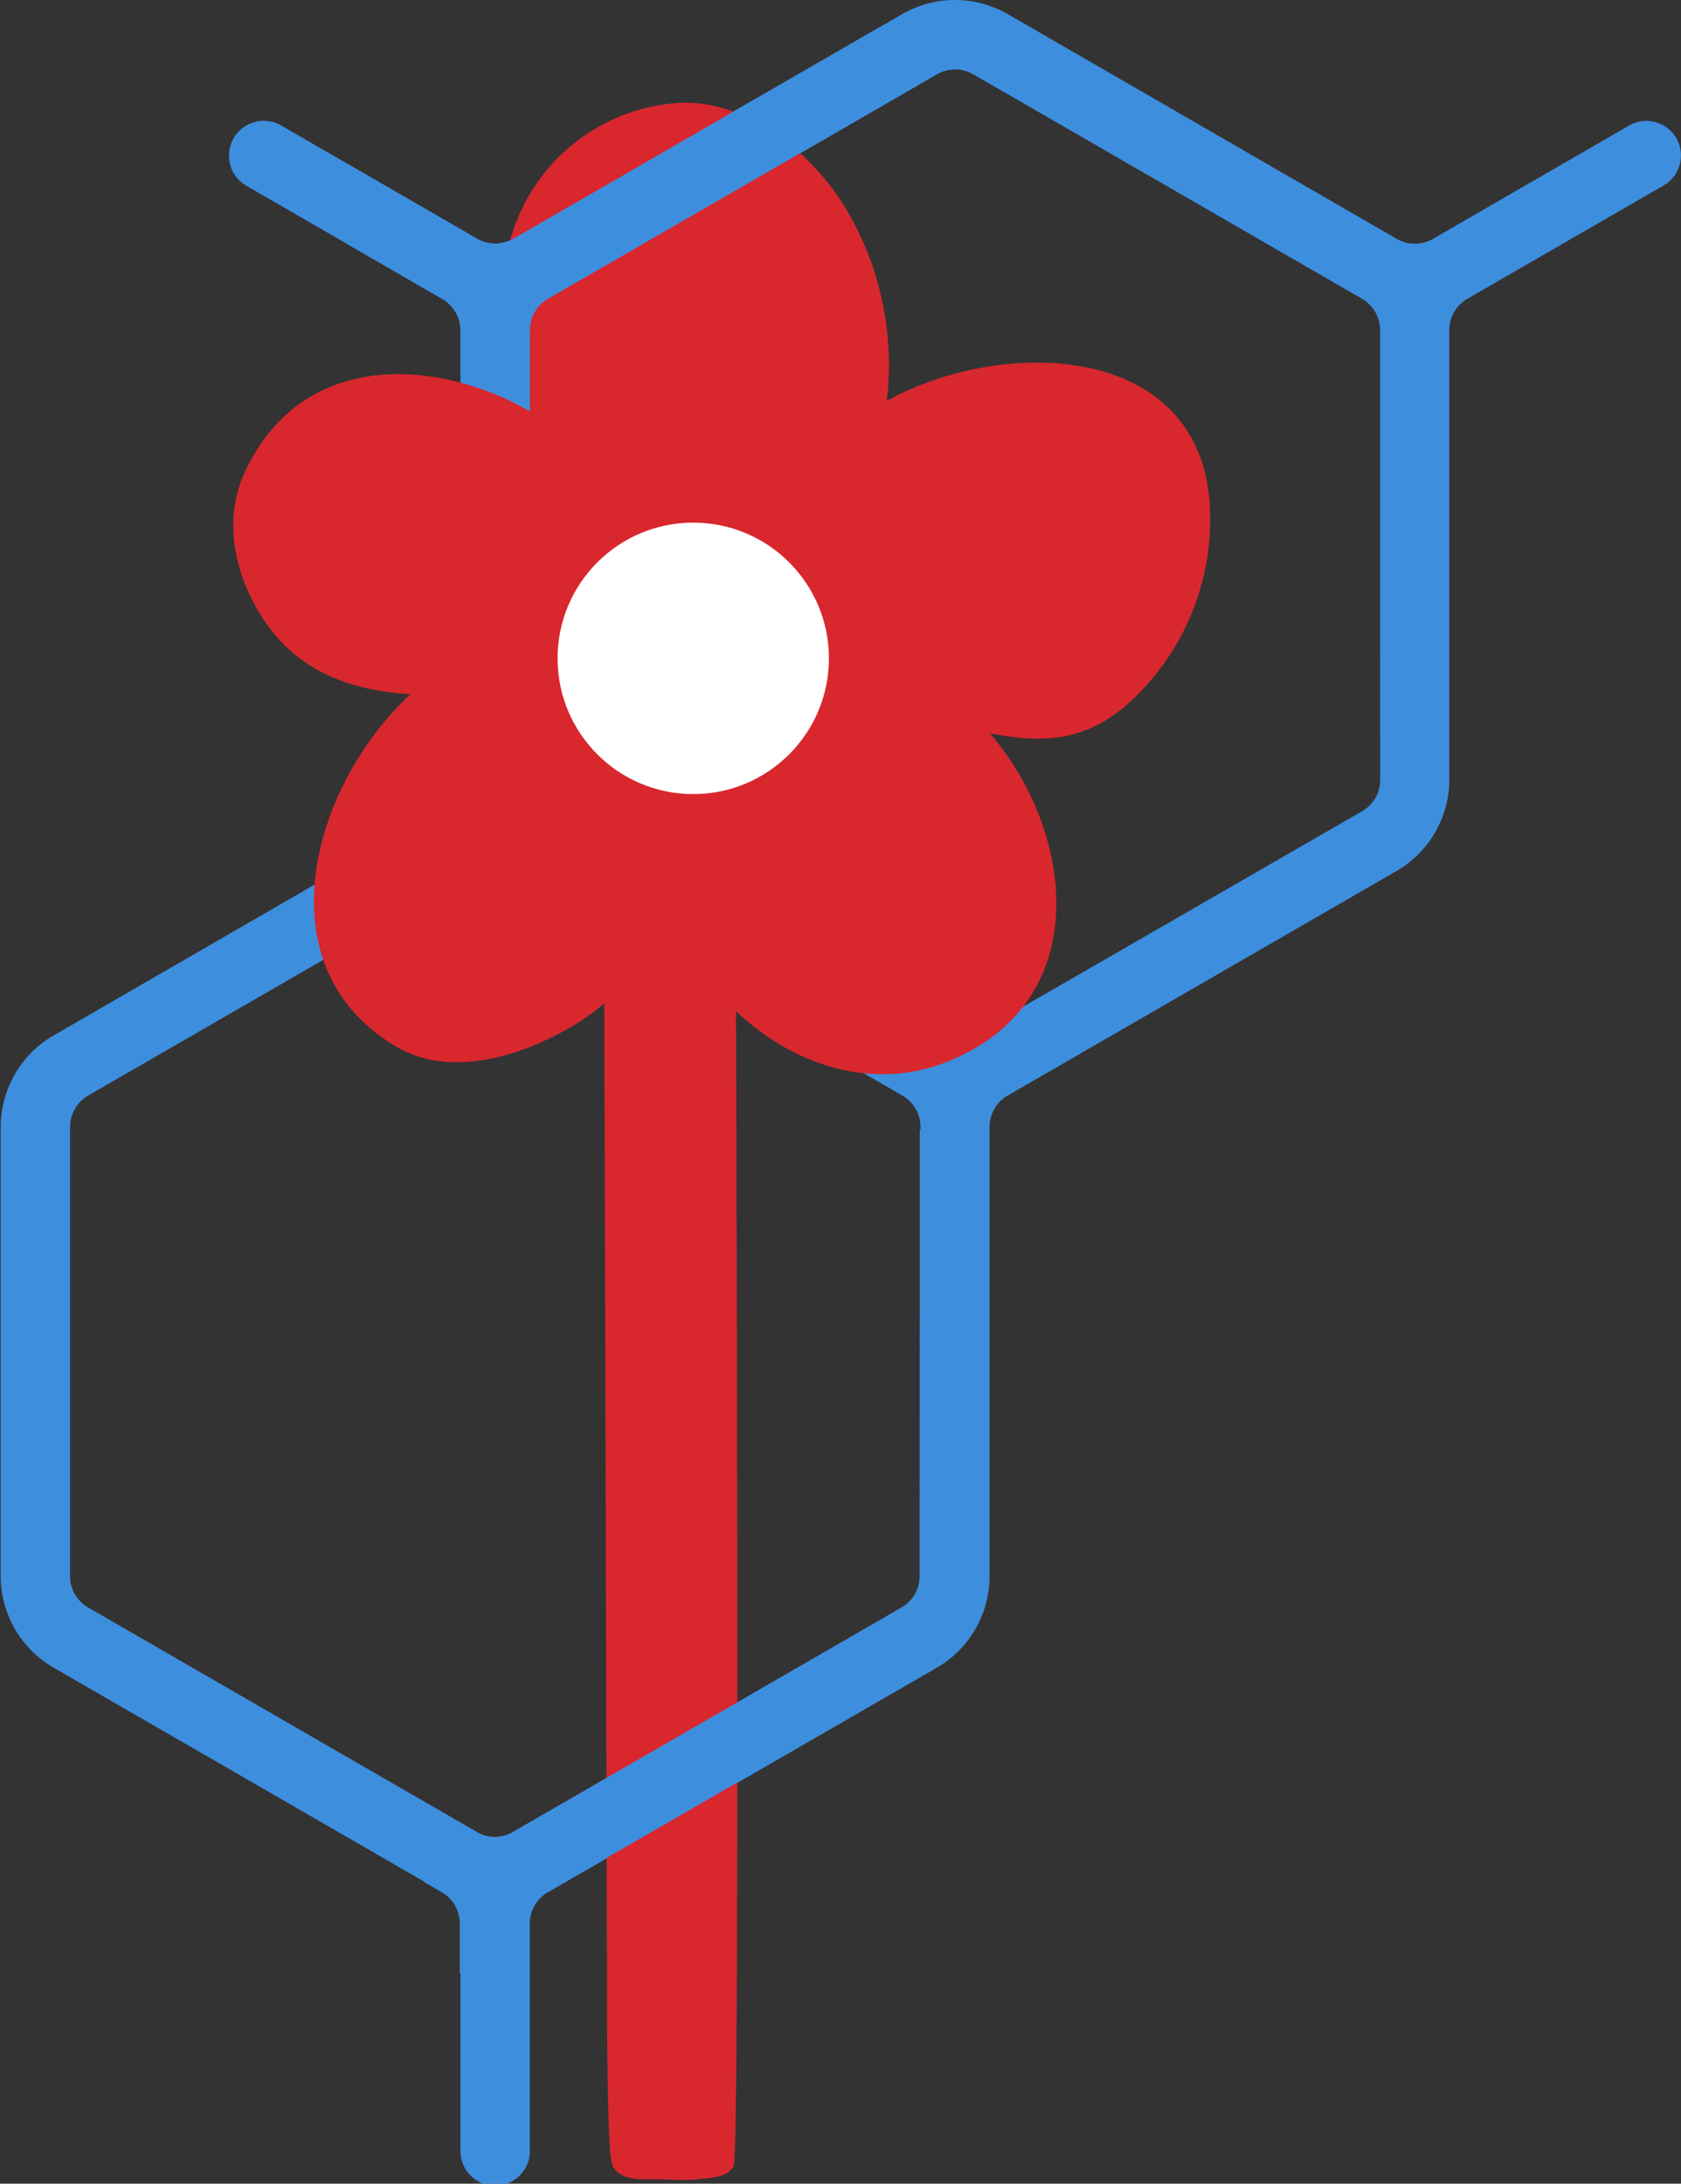
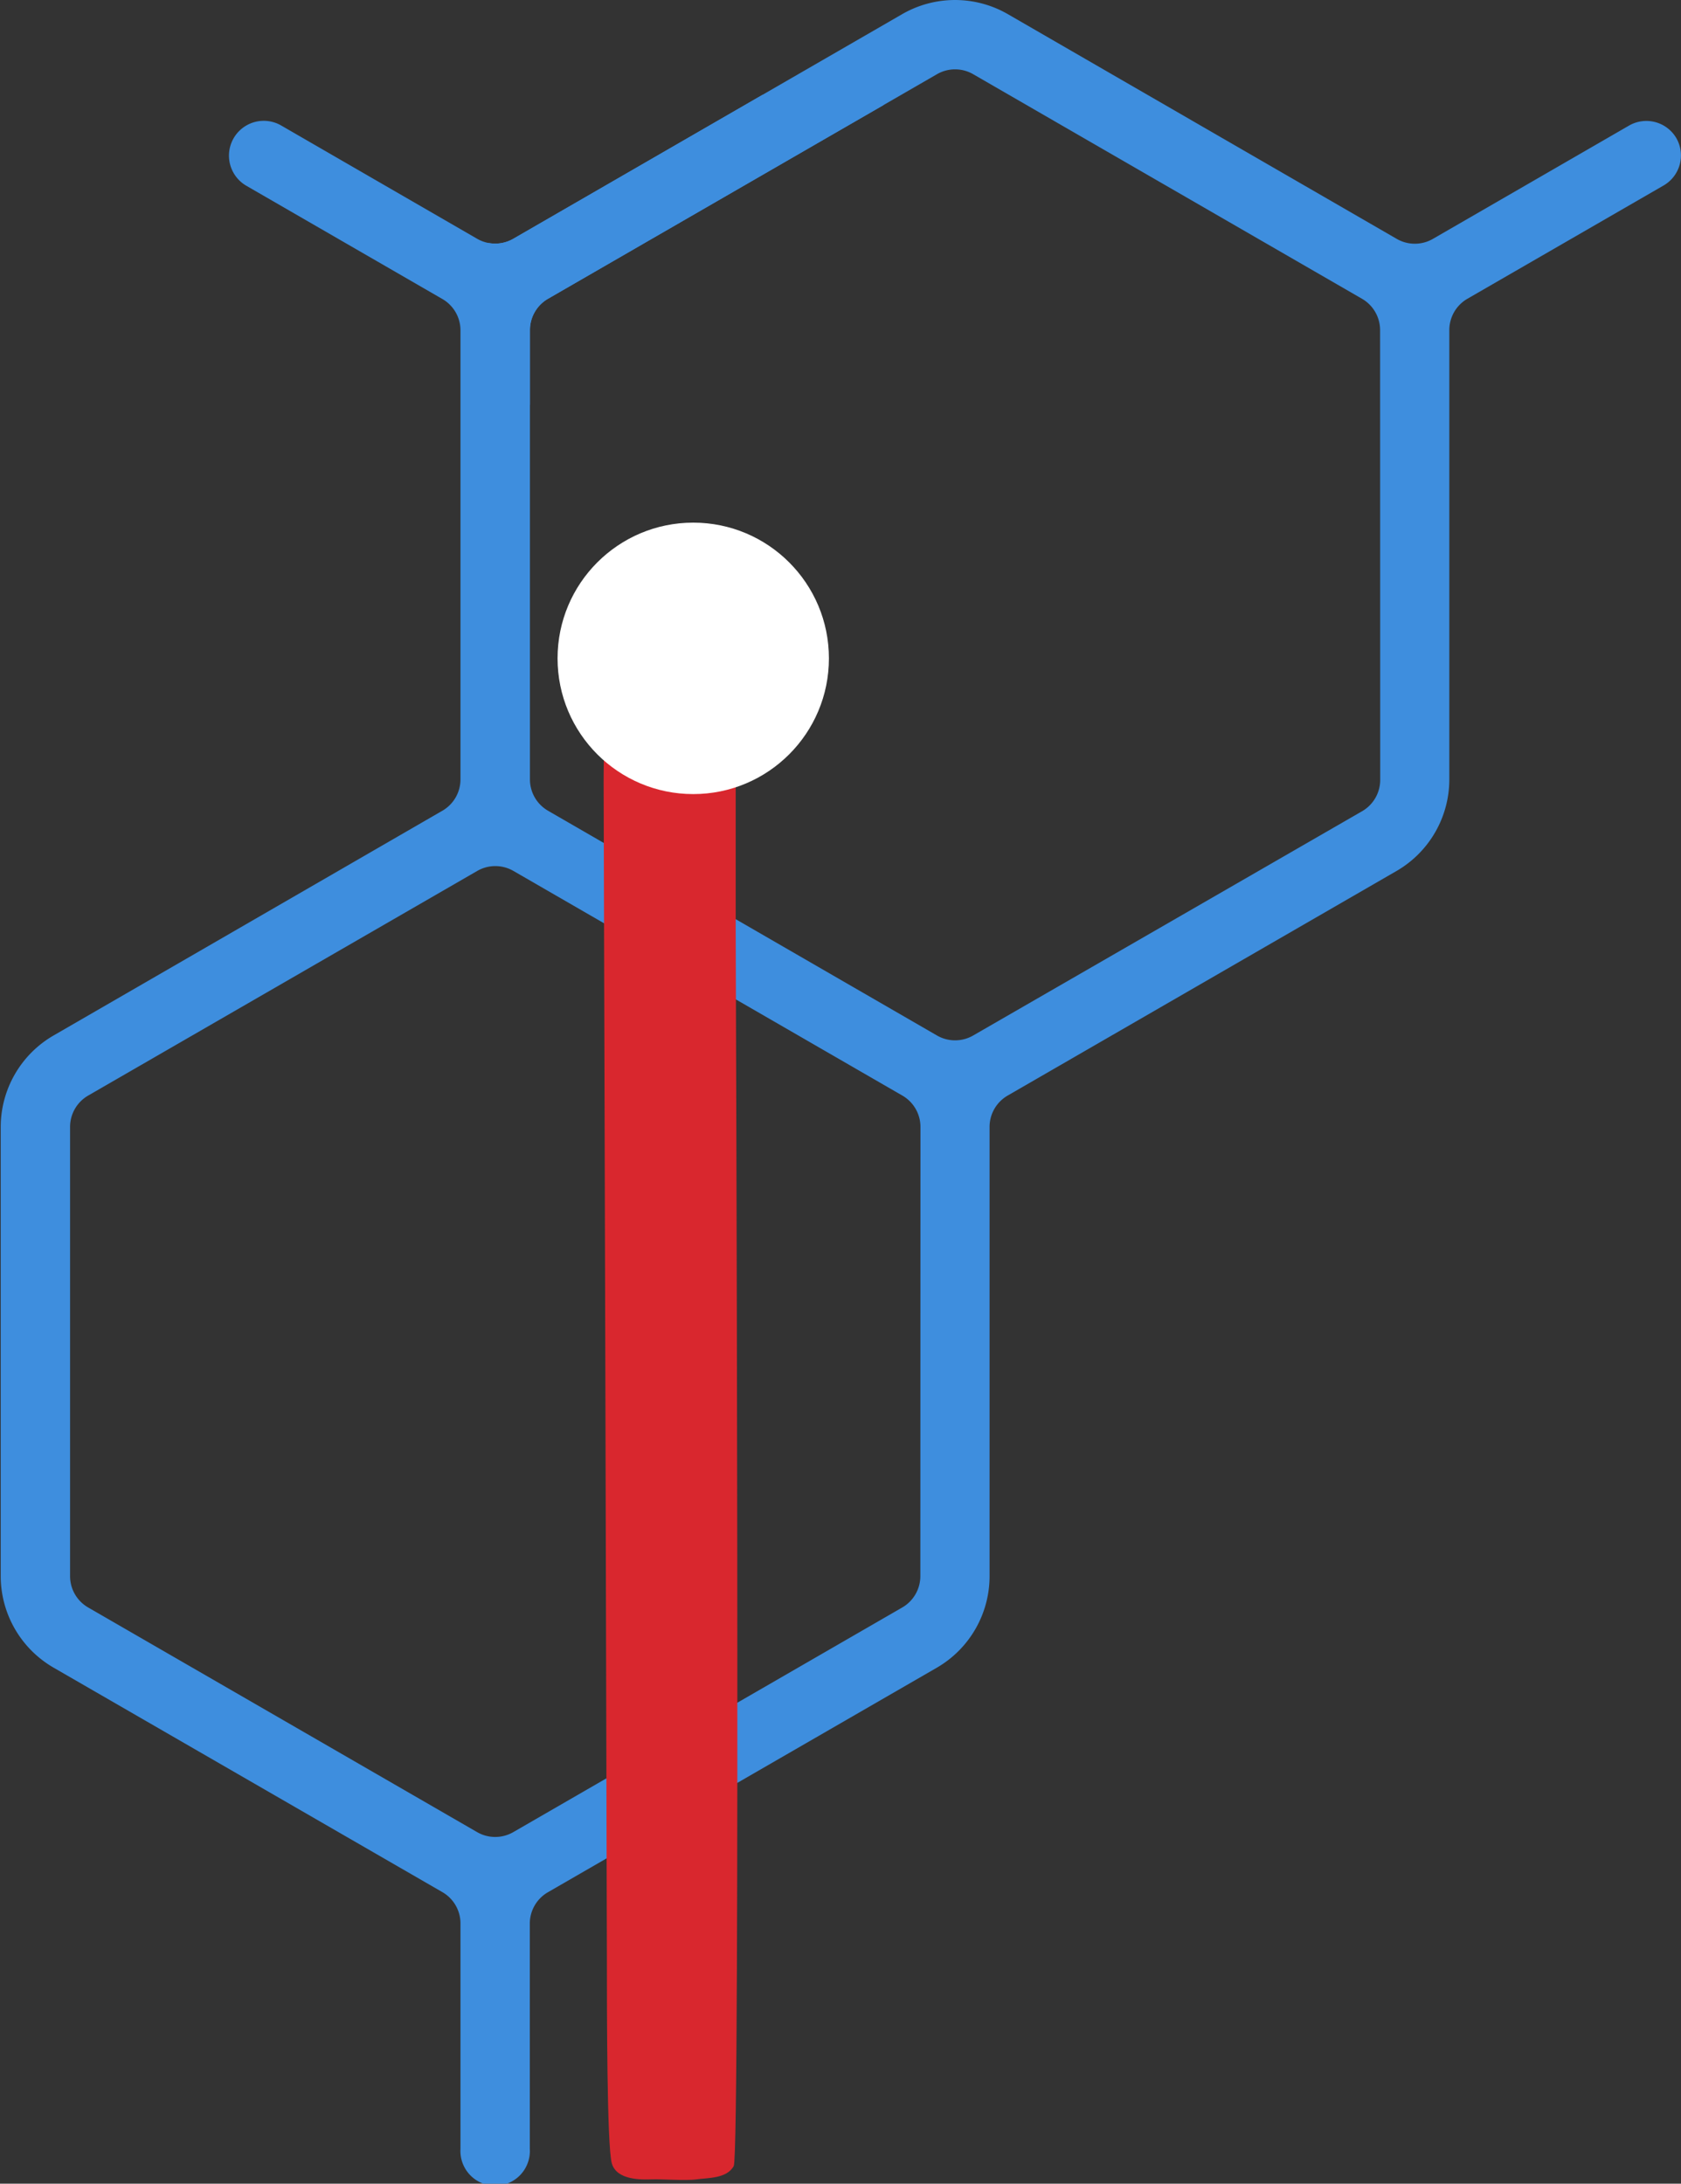
<svg xmlns="http://www.w3.org/2000/svg" viewBox="0 0 139.38 181">
  <rect x="0" y="0" width="139.38" height="181" fill="#333333" stroke="none" />
  <defs>
    <style>.cls-1{fill:none;}.cls-2{fill:#3e8ede;}.cls-3{clip-path:url(#clip-path);}.cls-4,.cls-5{fill:#d9272e;}.cls-4{fill-rule:evenodd;}.cls-6{fill:#fff;}.cls-7{clip-path:url(#clip-path-2);}.cls-8{clip-path:url(#clip-path-3);}</style>
    <clipPath id="clip-path">
      <polygon class="cls-1" points="73.25 33.55 40.49 33.55 40.49 8.16 40.51 7.16 73.25 8.16 73.25 33.55" />
    </clipPath>
    <clipPath id="clip-path-2">
      <rect class="cls-1" x="35.14" y="93.66" width="54.37" height="69.89" />
    </clipPath>
    <clipPath id="clip-path-3">
-       <path class="cls-1" d="M38.19,31c-2.73-1.11-9.29.29-9.29.29v-29H83.23v35L43.94,34.09" />
-     </clipPath>
+       </clipPath>
  </defs>
  <title>flower</title>
  <g id="Layer_2" data-name="Layer 2">
    <g id="Layer_1-2" data-name="Layer 1">
      <path class="cls-2" d="M139,11.46a2.88,2.88,0,0,0-3.93-1.05l-16.26,9.39h0a3,3,0,0,1-3,0h0L83.56,1.17a8.77,8.77,0,0,0-8.75,0L42.56,19.79h0a3,3,0,0,1-3,0h0L23.31,10.4a2.88,2.88,0,1,0-2.88,5l16.26,9.39h0a3,3,0,0,1,1.49,2.59V64.61a3,3,0,0,1-1.5,2.59L4.44,85.83h0A8.77,8.77,0,0,0,.06,93.4v37.25a8.77,8.77,0,0,0,4.37,7.57l32.26,18.62h0a3,3,0,0,1,1.49,2.51s0,.06,0,.09v18.68a2.88,2.88,0,1,0,5.75,0v-18.6s0-.06,0-.09,0-.05,0-.08a3,3,0,0,1,1.49-2.5h0l32.26-18.62a8.77,8.77,0,0,0,4.37-7.57V93.4a3,3,0,0,1,1.5-2.59h0l32.25-18.62a8.77,8.77,0,0,0,4.37-7.57V27.36a3,3,0,0,1,1.49-2.59h0l16.25-9.38A2.88,2.88,0,0,0,139,11.46ZM76.31,130.65a3,3,0,0,1-1.5,2.59L42.56,151.86a3,3,0,0,1-3,0h0L7.31,133.24a3,3,0,0,1-1.5-2.59V93.4a3,3,0,0,1,1.5-2.59L39.57,72.19a3,3,0,0,1,3,0L74.82,90.81a3,3,0,0,1,1.5,2.59Zm38.13-66a3,3,0,0,1-1.5,2.59L80.69,85.83a3,3,0,0,1-3,0L45.44,67.2a3,3,0,0,1-1.5-2.59V27.36a3,3,0,0,1,1.49-2.59h0L77.69,6.15a3,3,0,0,1,3,0l32.25,18.62h0a3,3,0,0,1,1.49,2.59Z" />
      <g class="cls-3">
        <path class="cls-2" d="M139,11.46a2.88,2.88,0,0,0-3.93-1.05l-16.26,9.39h0a3,3,0,0,1-3,0h0L83.56,1.17a8.77,8.77,0,0,0-8.75,0L42.56,19.79h0a3,3,0,0,1-3,0h0L23.31,10.4a2.88,2.88,0,1,0-2.88,5l16.26,9.39h0a3,3,0,0,1,1.49,2.59V64.61a3,3,0,0,1-1.5,2.59L4.44,85.83h0A8.77,8.77,0,0,0,.06,93.4v37.25a8.77,8.77,0,0,0,4.37,7.57l32.26,18.62h0a3,3,0,0,1,1.49,2.51s0,.06,0,.09v18.68a2.88,2.88,0,1,0,5.75,0v-18.6s0-.06,0-.09,0-.05,0-.08a3,3,0,0,1,1.49-2.5h0l32.26-18.62a8.77,8.77,0,0,0,4.37-7.57V93.4a3,3,0,0,1,1.5-2.59h0l32.25-18.62a8.77,8.77,0,0,0,4.37-7.57V27.36a3,3,0,0,1,1.49-2.59h0l16.25-9.38A2.88,2.88,0,0,0,139,11.46ZM76.31,130.65a3,3,0,0,1-1.5,2.59L42.56,151.86a3,3,0,0,1-3,0h0L7.31,133.24a3,3,0,0,1-1.5-2.59V93.4a3,3,0,0,1,1.5-2.59L39.57,72.19a3,3,0,0,1,3,0L74.82,90.81a3,3,0,0,1,1.5,2.59Zm38.13-66a3,3,0,0,1-1.5,2.59L80.69,85.83a3,3,0,0,1-3,0L45.44,67.2a3,3,0,0,1-1.5-2.59V27.36a3,3,0,0,1,1.49-2.59h0L77.69,6.15a3,3,0,0,1,3,0l32.25,18.62h0a3,3,0,0,1,1.49,2.59Z" />
      </g>
      <path class="cls-4" d="M64,98.76" />
      <path class="cls-4" d="M50.21,52.72c0,1.45-.17,10.76-.16,12.11s.27,93.38.27,97.49,0,15.59.41,17,2.47,1.35,3.31,1.32,2.82.13,3.73,0,2.51-.05,3.07-1.11S61,78.06,61,76.81s0-15,0-17.51.06-5.87.15-6.88" />
-       <path class="cls-5" d="M100.3,41.72c-.93-13.42-17.25-13.77-26.77-8.49a25.33,25.33,0,0,0-3.25-15.7c-2.71-4.68-8.32-9.33-14-9A15.52,15.52,0,0,0,42.52,19.2c-1.61,4.82-.45,10.14,1.42,14.87-8.18-4.58-19-4.84-23.61,5-2,4.21-.75,9.11,1.83,12.72,2.91,4.07,7.28,5.48,11.87,5.75-8.2,7.61-12.39,22.62-1.16,29.22,4.68,2.75,10.82.62,15-1.95a21.23,21.23,0,0,0,7.86-9C59.09,85,69.55,92,79.08,87.78c11.66-5.08,10-18.84,3-27,4.4.86,8.32.82,12.29-3.25A20.56,20.56,0,0,0,100.3,41.72Z" />
      <circle class="cls-6" cx="57.48" cy="54.57" r="11.25" />
      <g class="cls-7">
-         <path class="cls-2" d="M138.94,11.46A2.88,2.88,0,0,0,135,10.41l-16.26,9.39h0a3,3,0,0,1-3,0h0L83.5,1.17a8.77,8.77,0,0,0-8.75,0L42.5,19.79h0a3,3,0,0,1-3,0h0L23.25,10.4a2.88,2.88,0,1,0-2.88,5l16.26,9.39h0a3,3,0,0,1,1.49,2.59V64.61a3,3,0,0,1-1.5,2.59L4.37,85.83h0A8.77,8.77,0,0,0,0,93.4v37.25a8.77,8.77,0,0,0,4.37,7.57l32.26,18.62h0a3,3,0,0,1,1.49,2.51s0,.06,0,.09v18.68a2.88,2.88,0,1,0,5.75,0v-18.6s0-.06,0-.09,0-.05,0-.08a3,3,0,0,1,1.49-2.5h0l32.26-18.62A8.77,8.77,0,0,0,82,130.65V93.4a3,3,0,0,1,1.5-2.59h0l32.25-18.62a8.77,8.77,0,0,0,4.37-7.57V27.36a3,3,0,0,1,1.49-2.59h0l16.25-9.38A2.88,2.88,0,0,0,138.94,11.46ZM76.25,130.65a3,3,0,0,1-1.5,2.59L42.5,151.86a3,3,0,0,1-3,0h0L7.25,133.24a3,3,0,0,1-1.5-2.59V93.4a3,3,0,0,1,1.5-2.59L39.5,72.19a3,3,0,0,1,3,0L74.76,90.81a3,3,0,0,1,1.5,2.59Zm38.13-66a3,3,0,0,1-1.5,2.59L80.63,85.83a3,3,0,0,1-3,0L45.38,67.2a3,3,0,0,1-1.5-2.59V27.36a3,3,0,0,1,1.49-2.59h0L77.63,6.15a3,3,0,0,1,3,0l32.25,18.62h0a3,3,0,0,1,1.49,2.59Z" />
-       </g>
+         </g>
      <g class="cls-8">
-         <path class="cls-2" d="M139,11.46a2.88,2.88,0,0,0-3.93-1.05l-16.26,9.39h0a3,3,0,0,1-3,0h0L83.56,1.17a8.77,8.77,0,0,0-8.75,0L42.56,19.79h0a3,3,0,0,1-3,0h0L23.31,10.4a2.88,2.88,0,1,0-2.88,5l16.26,9.39h0a3,3,0,0,1,1.49,2.59V64.61a3,3,0,0,1-1.5,2.59L4.44,85.83h0A8.77,8.77,0,0,0,.06,93.4v37.25a8.77,8.77,0,0,0,4.37,7.57l32.26,18.62h0a3,3,0,0,1,1.49,2.51s0,.06,0,.09v18.68a2.88,2.88,0,1,0,5.75,0v-18.6s0-.06,0-.09,0-.05,0-.08a3,3,0,0,1,1.49-2.5h0l32.26-18.62a8.77,8.77,0,0,0,4.37-7.57V93.4a3,3,0,0,1,1.5-2.59h0l32.25-18.62a8.77,8.77,0,0,0,4.37-7.57V27.36a3,3,0,0,1,1.49-2.59h0l16.25-9.38A2.88,2.88,0,0,0,139,11.46ZM76.31,130.65a3,3,0,0,1-1.5,2.59L42.56,151.86a3,3,0,0,1-3,0h0L7.31,133.24a3,3,0,0,1-1.5-2.59V93.4a3,3,0,0,1,1.5-2.59L39.57,72.19a3,3,0,0,1,3,0L74.82,90.81a3,3,0,0,1,1.5,2.59Zm38.13-66a3,3,0,0,1-1.5,2.59L80.69,85.83a3,3,0,0,1-3,0L45.44,67.2a3,3,0,0,1-1.5-2.59V27.36a3,3,0,0,1,1.49-2.59h0L77.69,6.15a3,3,0,0,1,3,0l32.25,18.62h0a3,3,0,0,1,1.49,2.59Z" />
-       </g>
+         </g>
    </g>
  </g>
</svg>